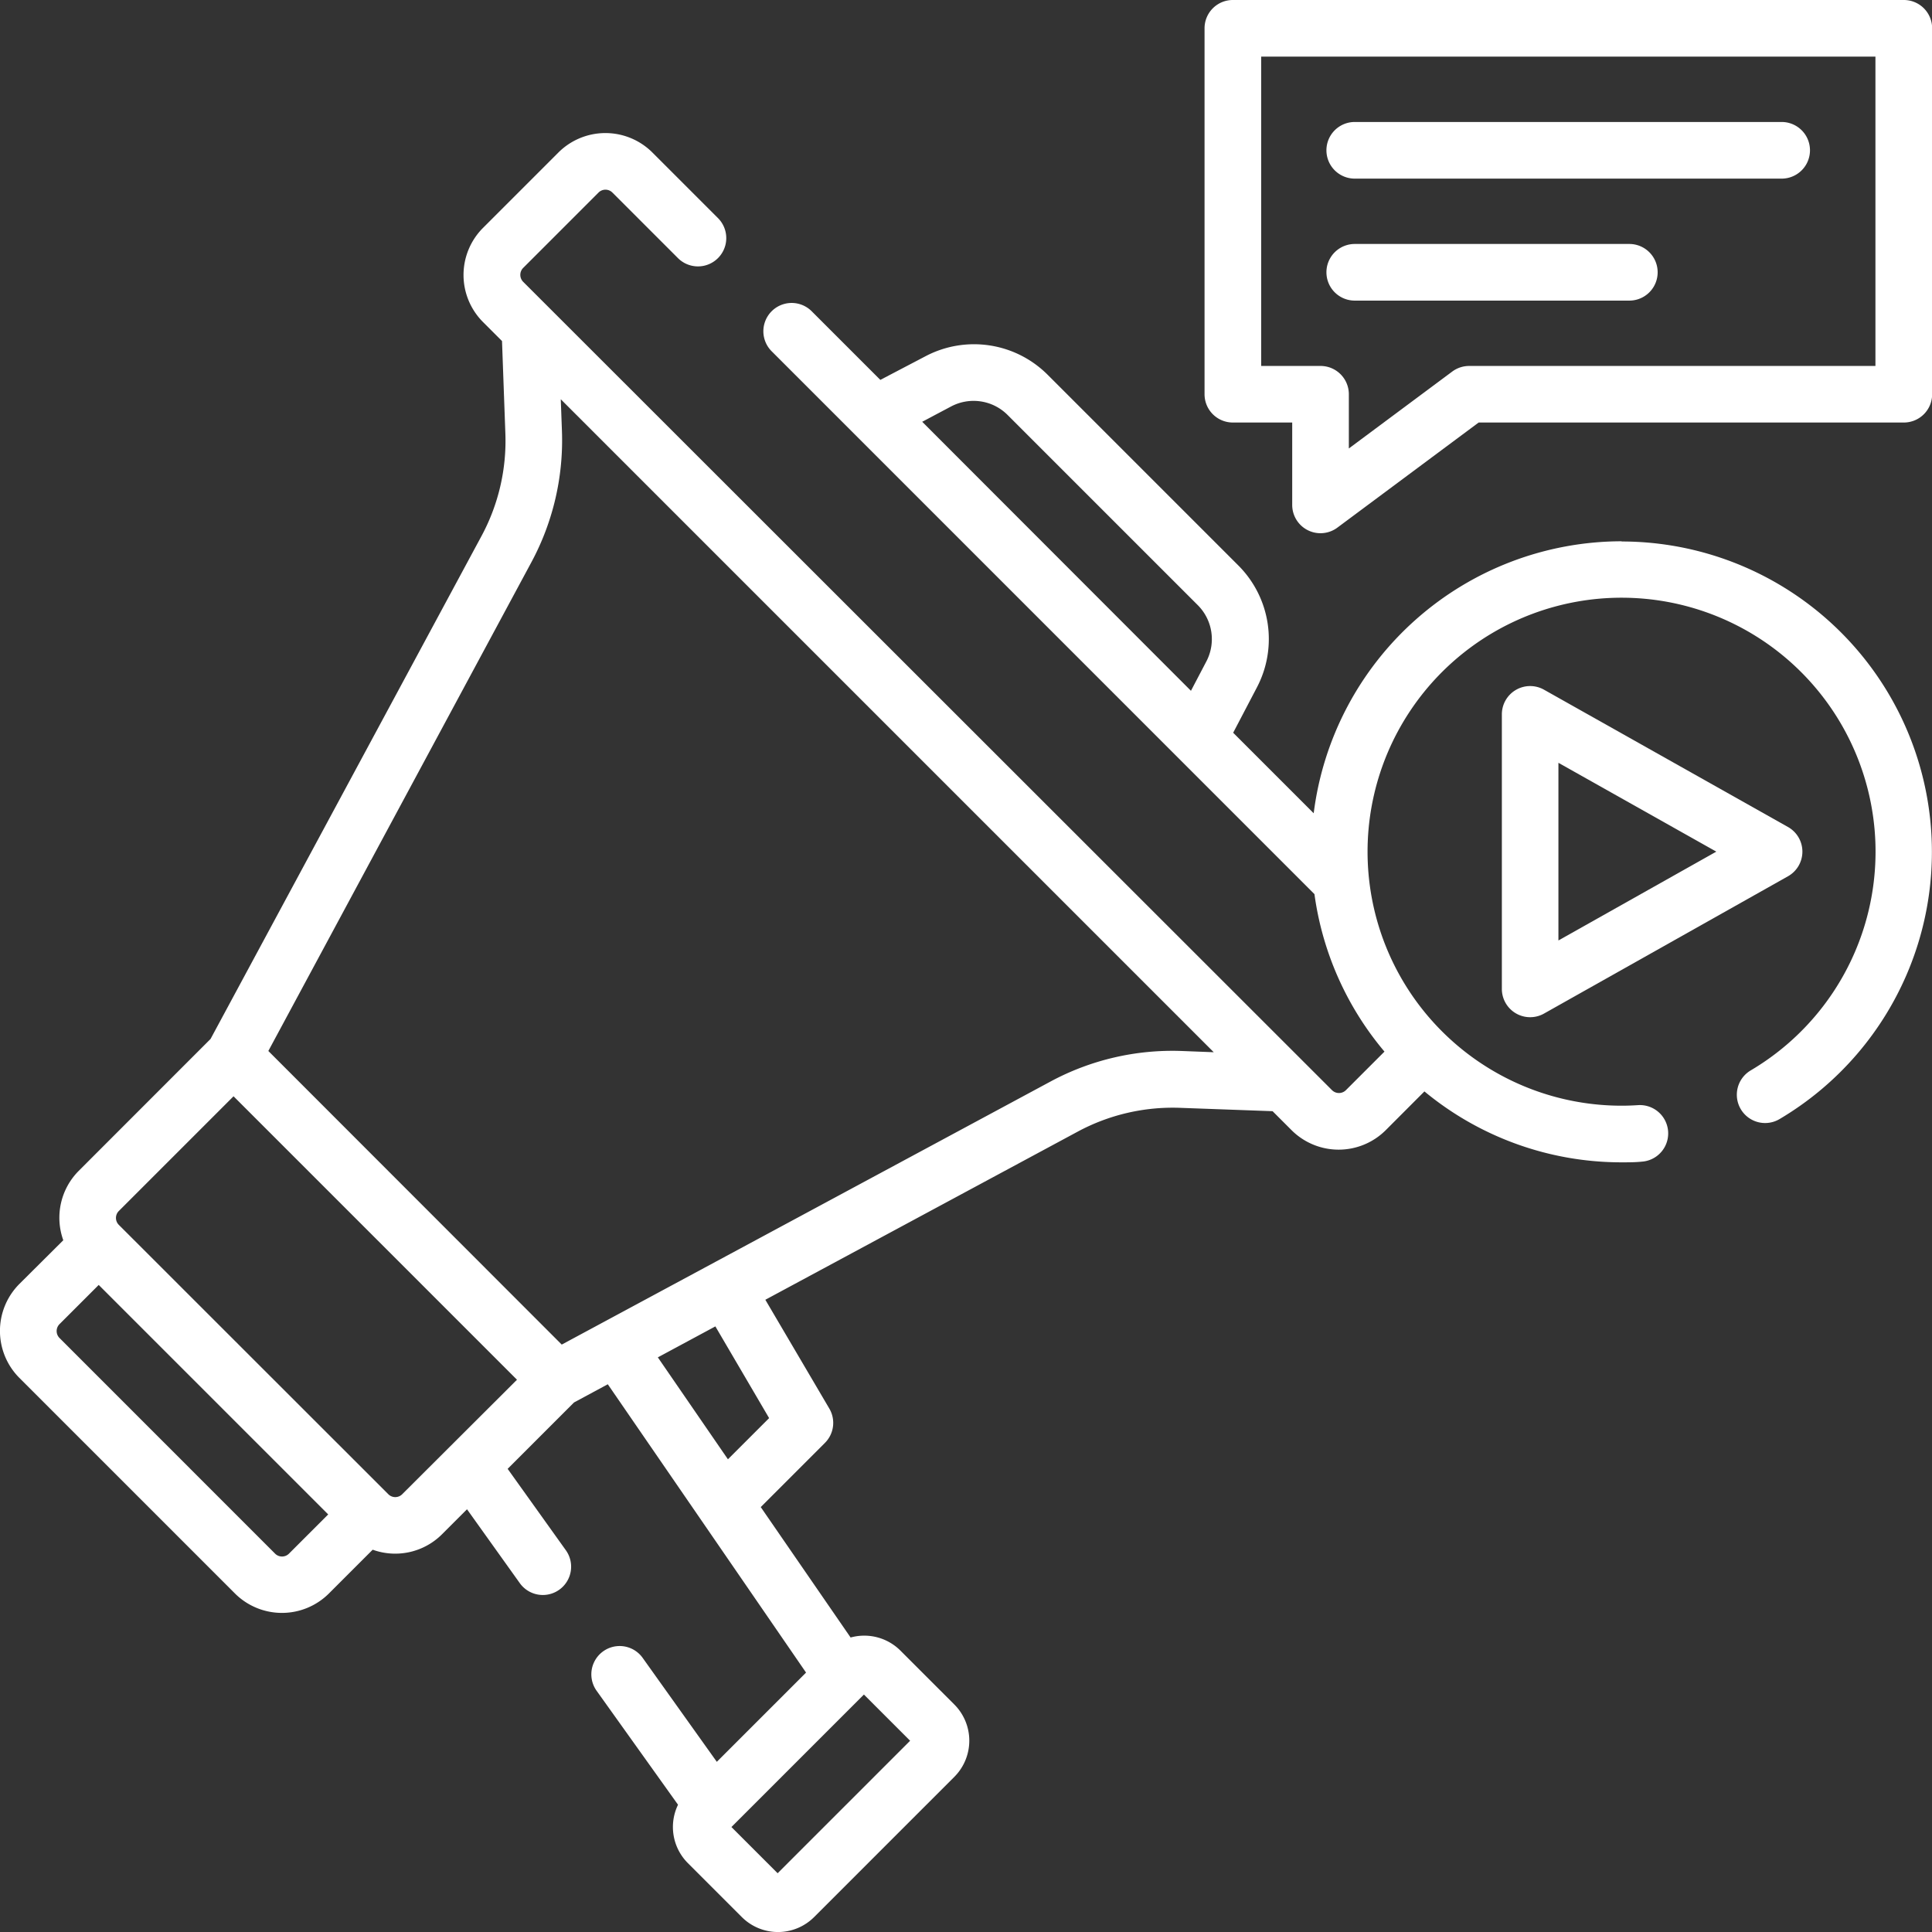
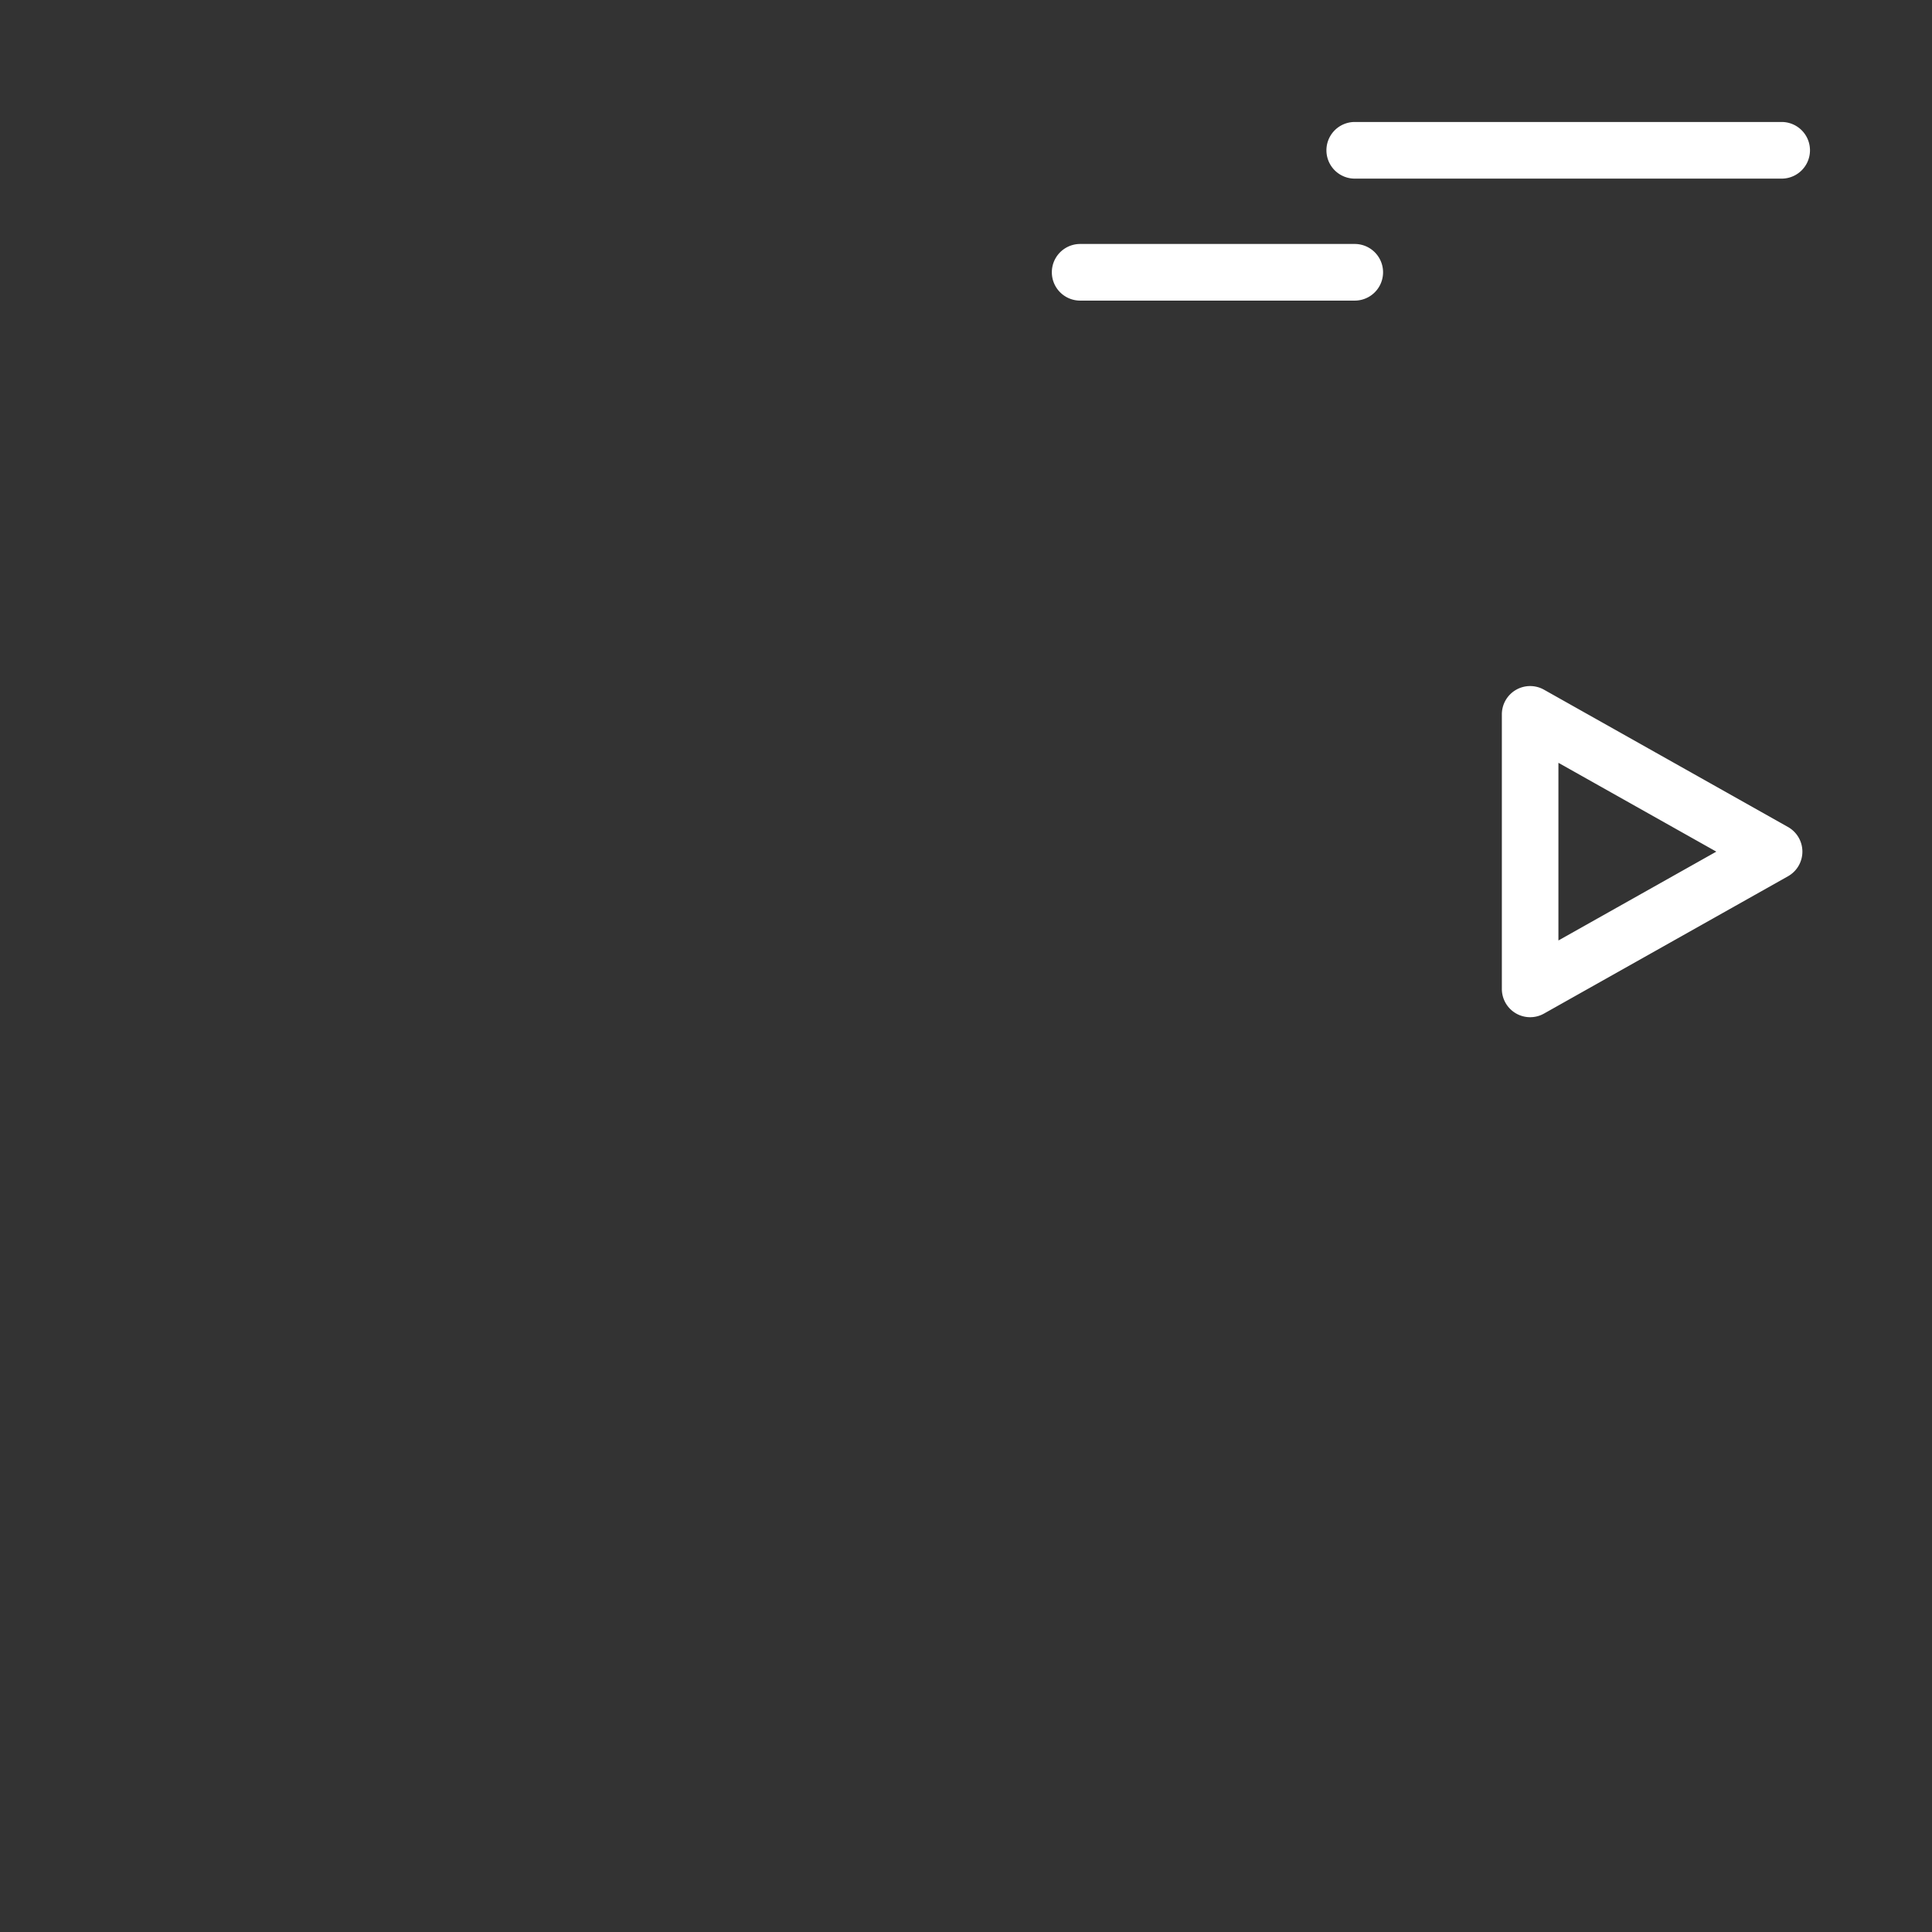
<svg xmlns="http://www.w3.org/2000/svg" id="Group_18" data-name="Group 18" width="28.144" height="28.145" viewBox="0 0 28.144 28.145">
  <rect x="0" y="0" width="28.144" height="28.145" fill="#333333" stroke="none" />
  <path id="Path_34" data-name="Path 34" d="M351.944,33.15h6.219a.412.412,0,0,0,0-.825h-6.219a.412.412,0,1,0,0,.825Z" transform="translate(-332.209 -30.548)" fill="#fff" />
-   <path id="Path_35" data-name="Path 35" d="M351.944,65.475h4a.412.412,0,0,0,0-.825h-4a.412.412,0,1,0,0,.825Z" transform="translate(-332.209 -61.096)" fill="#fff" />
-   <path id="Path_36" data-name="Path 36" d="M329.392,0h-9.773a.412.412,0,0,0-.412.412V5.743a.412.412,0,0,0,.412.412h.865v1.2a.412.412,0,0,0,.658.331L323.2,6.155h6.194a.412.412,0,0,0,.412-.412V.412A.412.412,0,0,0,329.392,0Zm-.412,5.331h-5.918a.413.413,0,0,0-.246.081l-1.507,1.121v-.79a.412.412,0,0,0-.412-.412h-.865V.825h8.948Z" transform="translate(-301.66 0)" fill="#fff" />
-   <path id="Path_37" data-name="Path 37" d="M23.627,41.081a4.527,4.527,0,0,0-4.485,3.962L17.969,43.87l.344-.657a1.516,1.516,0,0,0-.272-1.783l-2.772-2.772a1.516,1.516,0,0,0-1.783-.272l-.657.344-1-1a.412.412,0,1,0-.583.583l7.907,7.908a4.5,4.5,0,0,0,1.02,2.294l-.563.563a.144.144,0,0,1-.2,0L7.625,37.3a.144.144,0,0,1,0-.2l1.1-1.1a.143.143,0,0,1,.2,0l.956.956a.412.412,0,1,0,.583-.583l-.956-.956a.969.969,0,0,0-1.368,0l-1.1,1.1a.97.97,0,0,0,0,1.369l.278.278.049,1.35a2.922,2.922,0,0,1-.347,1.489L3.072,48.331l-1.92,1.921a.968.968,0,0,0-.225,1.011L.287,51.9a.969.969,0,0,0,0,1.368l3.141,3.141a.969.969,0,0,0,1.368,0l.638-.638a.964.964,0,0,0,1.011-.226l.363-.363.769,1.076a.412.412,0,1,0,.671-.479L7.4,54.593l.967-.967.492-.265,2.888,4.2-1.3,1.3L9.367,57.347a.412.412,0,1,0-.671.479l1.186,1.66a.744.744,0,0,0,.144.851l.785.785a.745.745,0,0,0,1.054,0l2.042-2.042a.746.746,0,0,0,0-1.054l-.785-.785a.746.746,0,0,0-.726-.191l-1.309-1.9.935-.935a.412.412,0,0,0,.064-.5l-.932-1.585,4.55-2.449a2.921,2.921,0,0,1,1.489-.347l1.35.049.278.278a.971.971,0,0,0,1.369,0l.565-.566a4.5,4.5,0,0,0,2.873,1.033c.1,0,.2,0,.294-.01a.412.412,0,0,0-.057-.823c-.076.005-.154.008-.238.008a3.7,3.7,0,1,1,1.881-.514.412.412,0,1,0,.42.709,4.522,4.522,0,0,0-2.3-8.414ZM4.012,55.828.871,52.686a.143.143,0,0,1,0-.2l.572-.572,3.343,3.343-.572.572A.143.143,0,0,1,4.012,55.828Zm1.851-.864a.143.143,0,0,1-.2,0L1.735,51.038h0a.143.143,0,0,1,0-.2l1.672-1.672,4.129,4.129Zm7.4,3.59-1.93,1.93-.673-.673,1.93-1.93Zm-2.054-4.7-.6.6L9.588,52.969l.838-.451Zm6.008-5.348a3.747,3.747,0,0,0-1.909.445l-7.12,3.832L3.914,48.506l3.832-7.12a3.748,3.748,0,0,0,.445-1.909l-.017-.465,9.512,9.512Zm-3.353-9.391a.7.7,0,0,1,.818.125l2.772,2.772a.7.7,0,0,1,.125.818l-.225.429L13.439,39.34Z" transform="translate(-0.005 -33.196)" fill="#fff" />
+   <path id="Path_35" data-name="Path 35" d="M351.944,65.475a.412.412,0,0,0,0-.825h-4a.412.412,0,1,0,0,.825Z" transform="translate(-332.209 -61.096)" fill="#fff" />
  <path id="Path_38" data-name="Path 38" d="M402.378,184.24a.412.412,0,0,0-.21-.359l-3.554-2a.412.412,0,0,0-.614.359v4a.412.412,0,0,0,.614.359l3.554-2A.412.412,0,0,0,402.378,184.24Zm-3.554,1.294v-2.588l2.3,1.294Z" transform="translate(-376.122 -171.834)" fill="#fff" />
</svg>